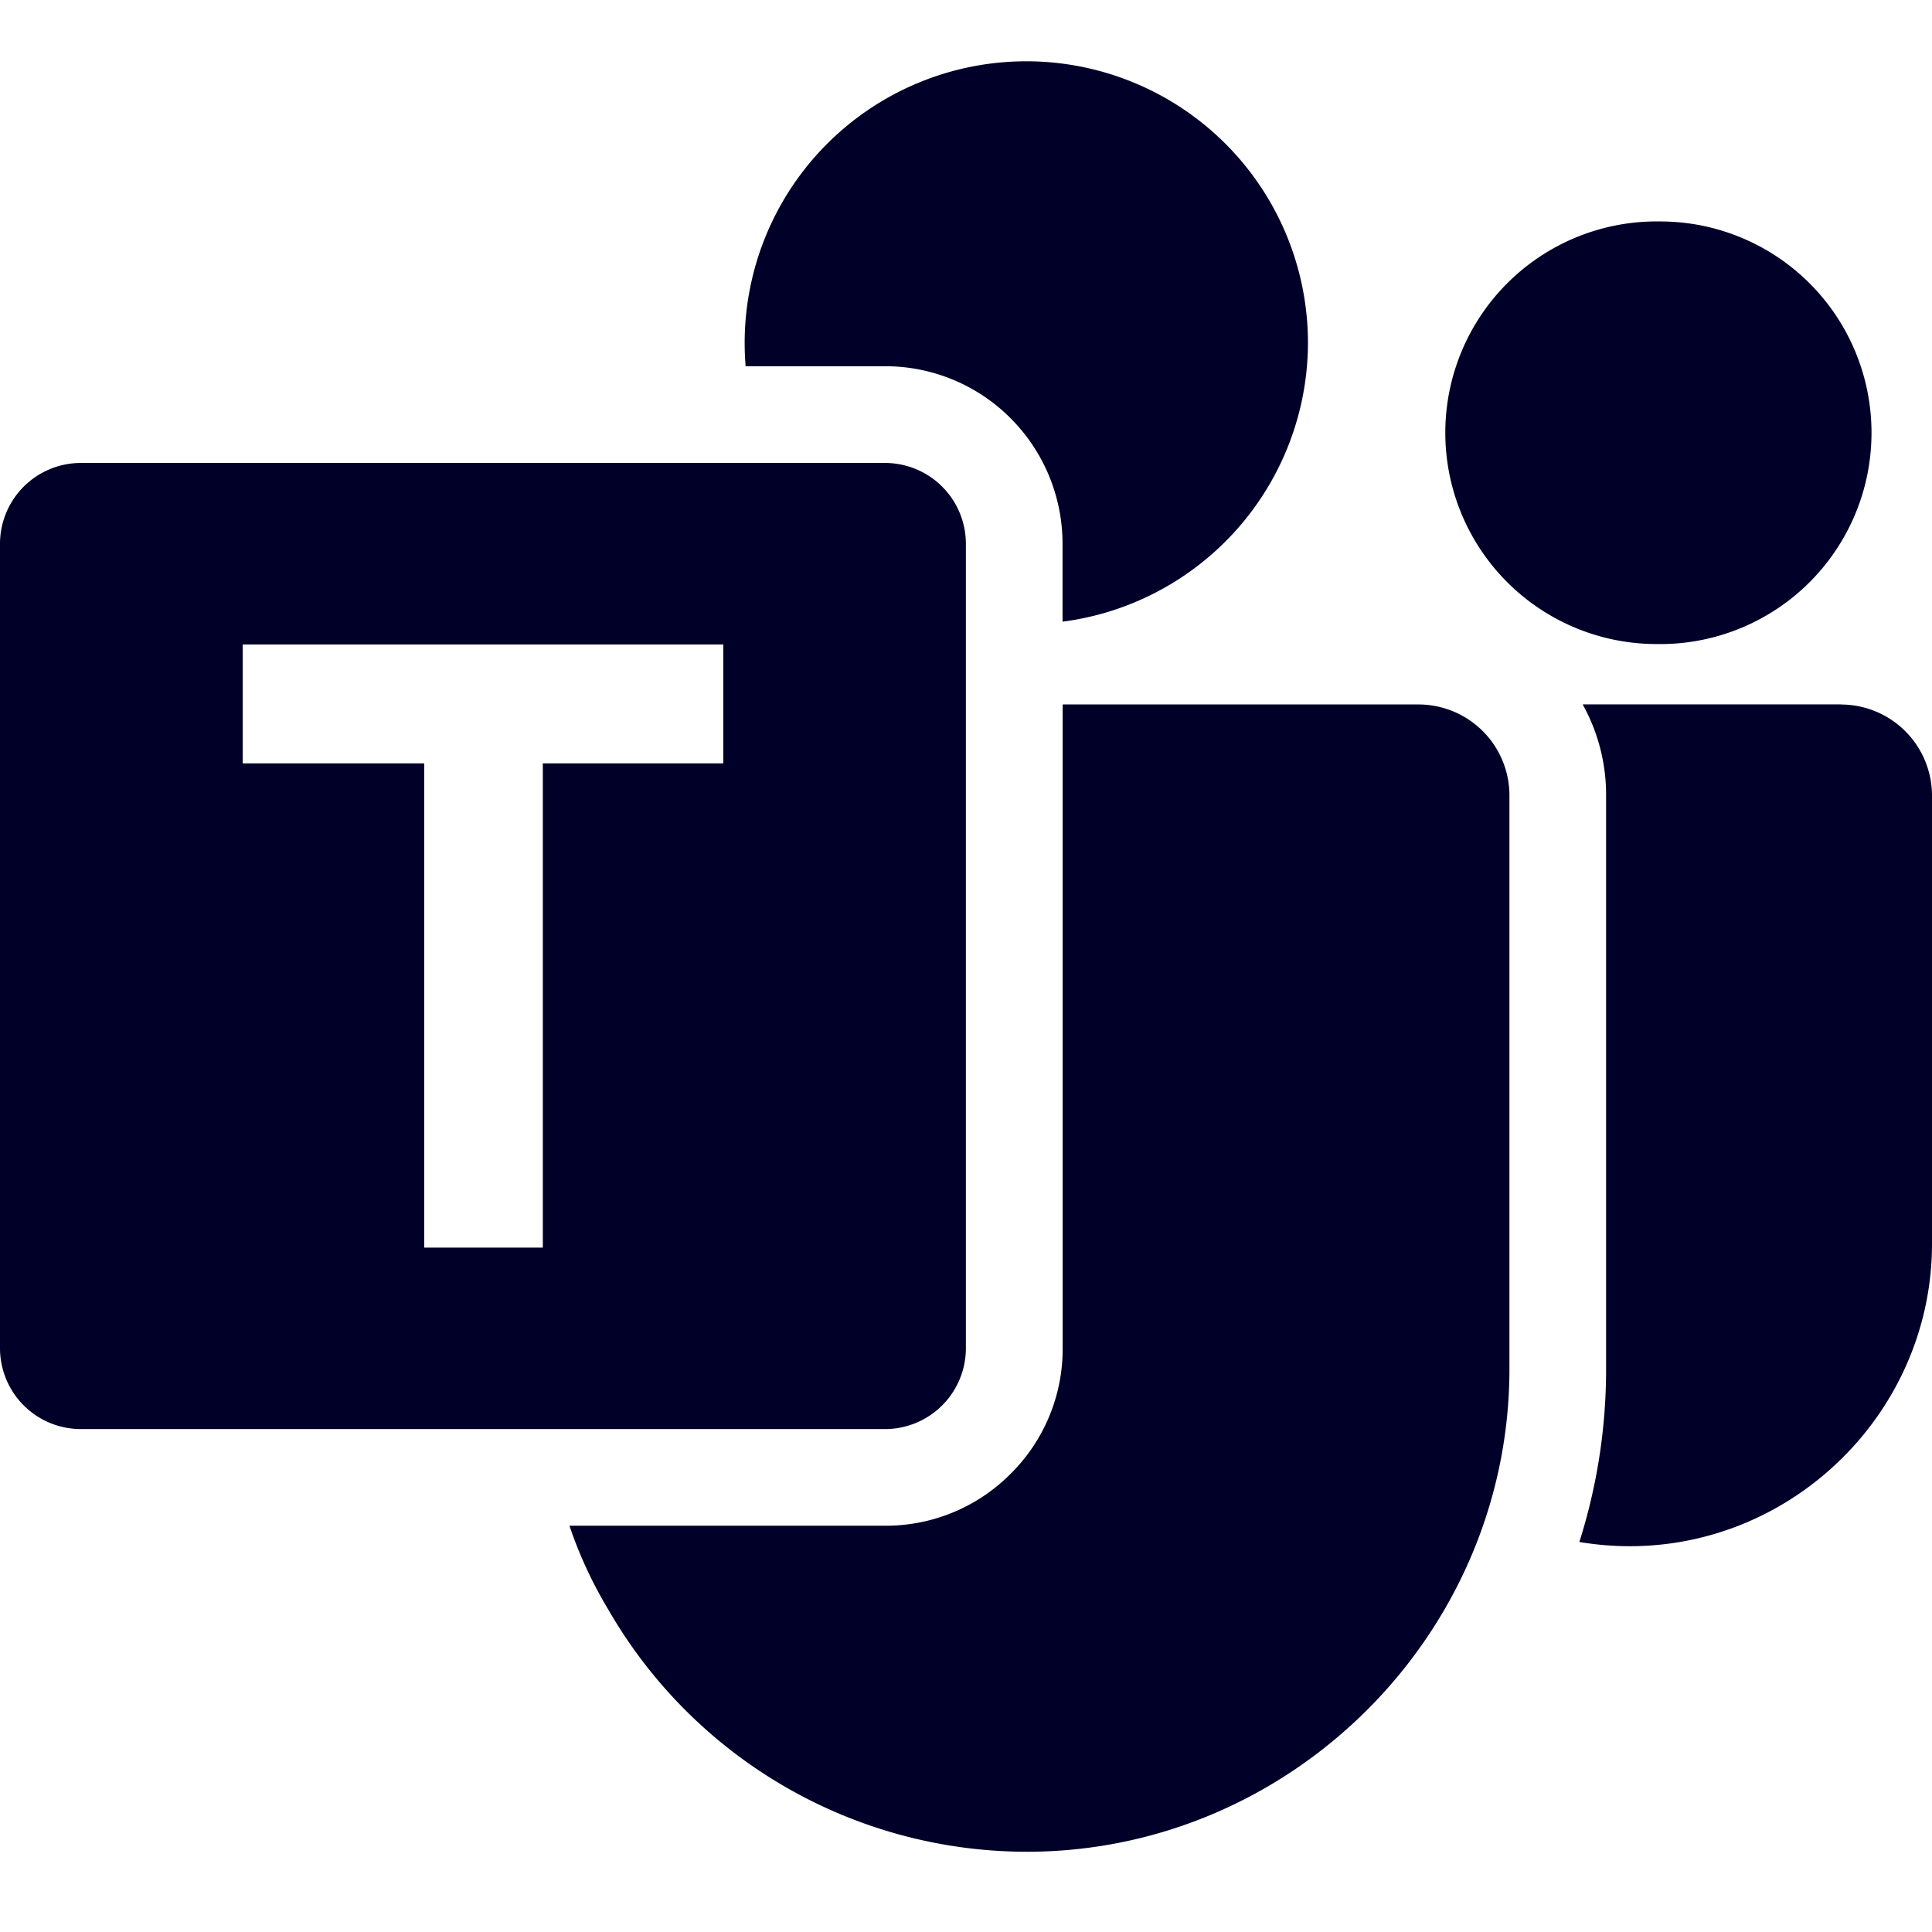
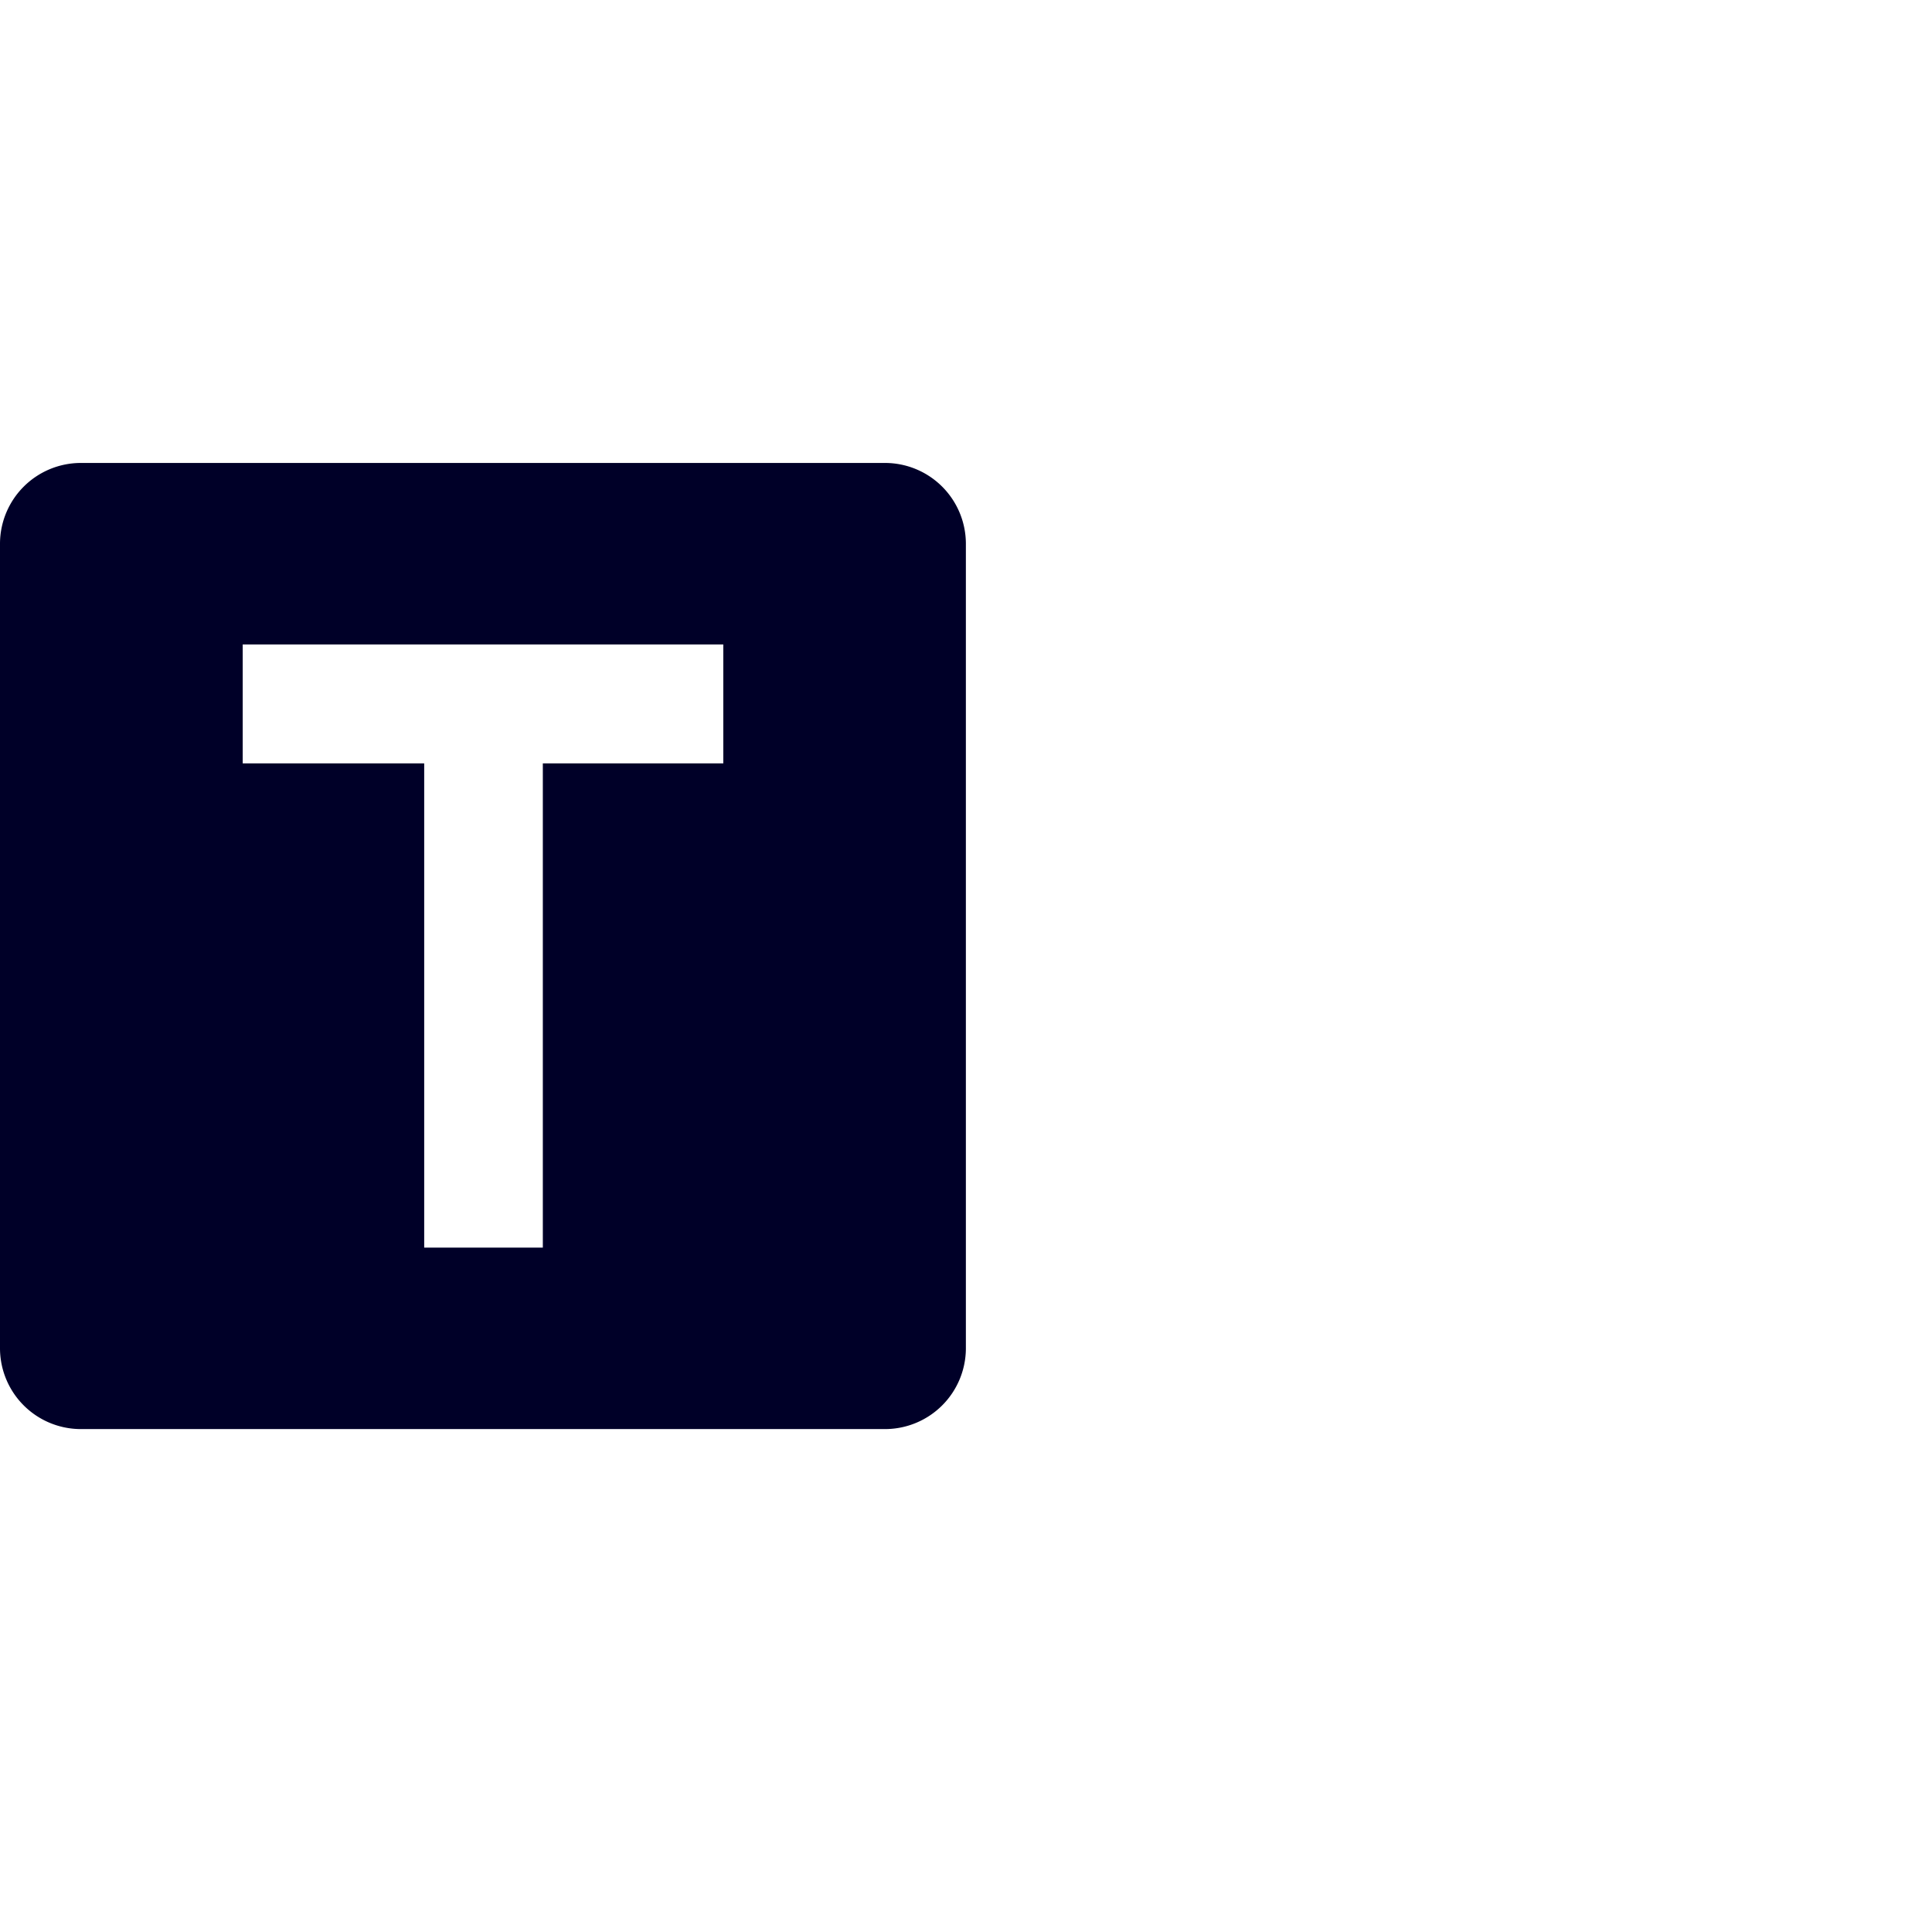
<svg xmlns="http://www.w3.org/2000/svg" width="32" height="32" fill="none">
-   <path fill="#000028" d="M27.498 10.667a3.5 3.5 0 1 1 0-6.999 3.5 3.5 0 0 1 0 7Zm3 1h-4.284a3.081 3.081 0 0 1 .388 1.498v9.509a9.452 9.452 0 0 1-.443 2.866c.275.046.554.07.835.07 2.745 0 5.003-2.258 5.006-5.003V13.17a1.51 1.51 0 0 0-1.501-1.501ZM14.665 6.066a2.928 2.928 0 0 1 2.073.861 2.943 2.943 0 0 1 .861 2.074v1.296a4.667 4.667 0 0 0 4.065-4.63 4.665 4.665 0 1 0-9.314.399h2.315ZM23.501 11.668h-5.9v10.668a2.91 2.91 0 0 1-.861 2.074 2.914 2.914 0 0 1-2.073.861H9.432a7.099 7.099 0 0 0 .65 1.4 8.005 8.005 0 0 0 6.924 4c4.385 0 7.995-3.61 7.995-7.997v-9.506a1.508 1.508 0 0 0-1.5-1.5Z" />
  <path fill="#000028" d="M14.665 7.668H1.333A1.34 1.34 0 0 0 0 9.001v13.335a1.34 1.34 0 0 0 1.333 1.334h13.332a1.34 1.34 0 0 0 1.333-1.334V9.001a1.34 1.34 0 0 0-1.333-1.333Zm-2.686 4.976H8.991v8.02H7.026v-8.02H4.02v-1.97h7.96v1.97Z" />
</svg>